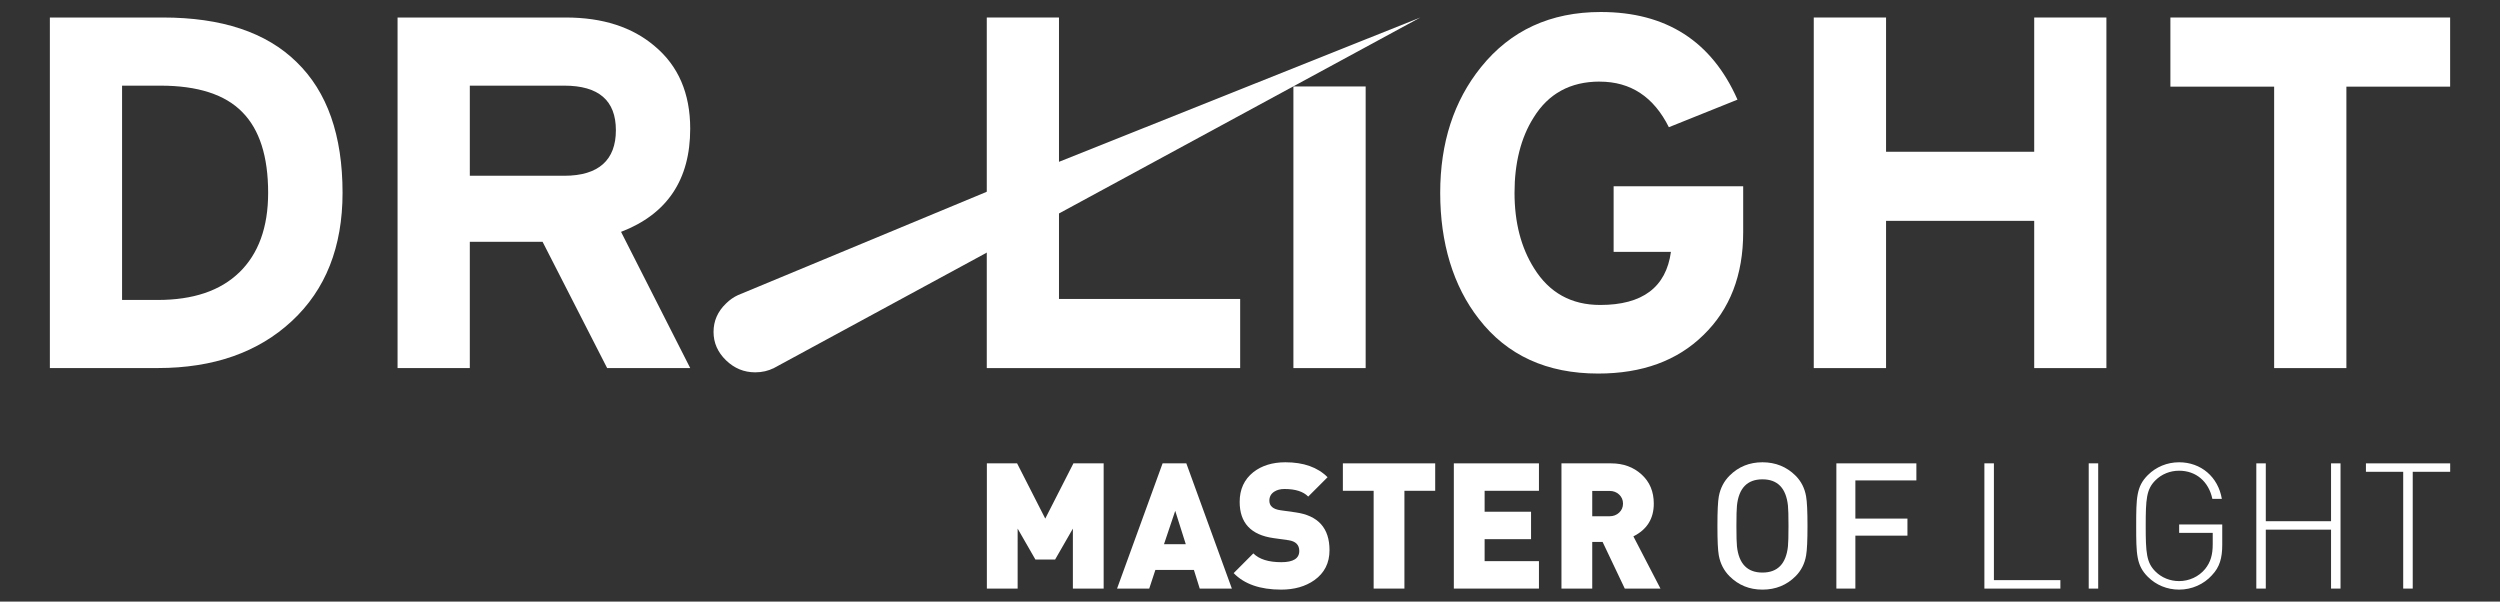
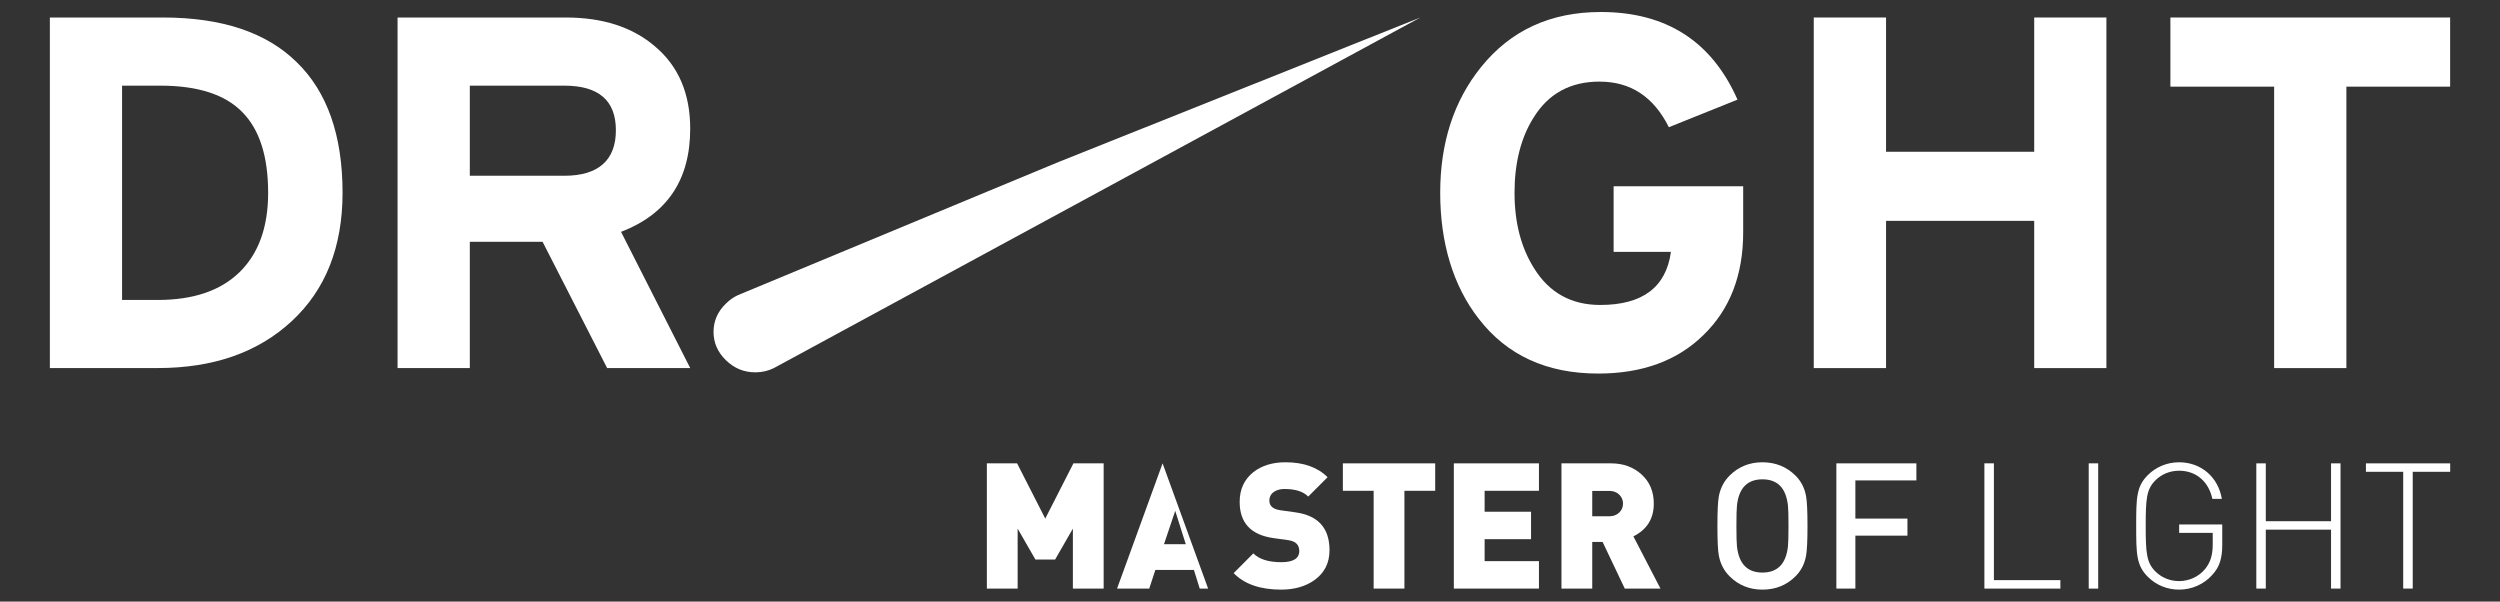
<svg xmlns="http://www.w3.org/2000/svg" id="Layer_1" version="1.1" viewBox="0 0 554 133.32">
  <rect x="0" y="0" width="554" height="133.32" fill="#333333" stroke="none" />
  <defs>
    <style>
      .st0 {
        fill: #fff;
      }
    </style>
  </defs>
  <g>
    <polygon class="st0" points="519.96 81.57 519.96 19.2 542.95 19.2 542.95 3.88 480.96 3.88 480.96 19.2 503.95 19.2 503.95 81.57 519.96 81.57" />
    <polygon class="st0" points="450.78 81.57 466.78 81.57 466.78 3.88 450.78 3.88 450.78 33.63 417.95 33.63 417.95 3.88 401.93 3.88 401.93 81.57 417.95 81.57 417.95 48.94 450.78 48.94 450.78 81.57" />
    <path class="st0" d="M354.49,18.09c6.86,0,11.97,3.36,15.33,10.1l15.21-6.11c-5.71-12.94-15.81-19.42-30.3-19.42-11.14,0-19.98,4.07-26.54,12.22-6.02,7.47-9.04,16.76-9.04,27.85s2.86,20.65,8.58,27.96c6.25,8.07,15.07,12.09,26.42,12.09,9.76,0,17.54-2.84,23.34-8.54,5.87-5.69,8.8-13.28,8.8-22.75v-10.21h-28.71v14.53h12.7c-1.07,7.84-6.29,11.77-15.67,11.77-6.4,0-11.28-2.7-14.64-8.1-2.9-4.59-4.35-10.17-4.35-16.76s1.41-12.21,4.22-16.65c3.28-5.33,8.16-7.99,14.65-7.99h0Z" />
-     <rect class="st0" x="286.62" y="19.16" width="16.01" height="62.41" />
-     <polygon class="st0" points="274.82 66.25 274.82 81.57 218.67 81.57 218.67 3.88 234.67 3.88 234.67 66.25 274.82 66.25" />
  </g>
  <path class="st0" d="M125.04,38.95h-20.93v-19.97h20.93c7.63,0,11.44,3.29,11.44,9.88s-3.81,10.09-11.44,10.09h0ZM137.62,51.38c10.22-3.93,15.33-11.54,15.33-22.86,0-7.84-2.64-13.94-7.89-18.31-4.96-4.22-11.52-6.33-19.68-6.33h-37.28v77.68h16.01v-27.97h16.13l14.3,27.97h18.41l-15.33-30.19h0Z" />
  <path class="st0" d="M53.02,60.37c-4.2,4.07-10.22,6.1-18.07,6.1h-7.9V18.98h8.47c8.31,0,14.37,1.96,18.19,5.88,3.8,3.85,5.71,9.8,5.71,17.87,0,7.62-2.13,13.5-6.4,17.65h0ZM36.1,3.88H11.05v77.68h23.91c12.35,0,22.26-3.48,29.73-10.43,7.48-6.95,11.22-16.43,11.22-28.41,0-12.73-3.39-22.38-10.18-28.96-6.71-6.59-16.59-9.88-29.63-9.88h0Z" />
  <path class="st0" d="M218.67,55.98l-47.15,25.57c-1.27.64-2.65.96-4.16.96-2.49,0-4.64-.89-6.48-2.67-1.84-1.79-2.76-3.87-2.76-6.29s.92-4.52,2.76-6.29c.81-.81,1.7-1.42,2.65-1.86l55.13-22.9,16.01-6.64L314.74,3.88h0l-80.06,43.42-16.01,8.68Z" />
  <g>
    <path class="st0" d="M244.57,130.43h-6.82v-13.29l-3.94,6.86h-4.36l-3.94-6.86v13.29h-6.82v-27.75h6.7l6.24,12.24,6.24-12.24h6.7v27.75h0Z" />
-     <path class="st0" d="M272.99,130.43h-7.13l-1.29-4.13h-8.54l-1.36,4.13h-7.13l10.09-27.75h5.26l10.09,27.75h.01ZM262.77,120.6l-2.34-7.4-2.49,7.4h4.83Z" />
+     <path class="st0" d="M272.99,130.43h-7.13l-1.29-4.13h-8.54l-1.36,4.13h-7.13l10.09-27.75l10.09,27.75h.01ZM262.77,120.6l-2.34-7.4-2.49,7.4h4.83Z" />
    <path class="st0" d="M294.62,121.93c0,2.83-1.12,5.04-3.35,6.63-1.98,1.4-4.43,2.1-7.37,2.1-4.65,0-8.16-1.22-10.52-3.66l4.36-4.37c1.3,1.3,3.36,1.95,6.2,1.95,2.65,0,3.98-.83,3.98-2.49,0-1.35-.79-2.14-2.38-2.38l-3.35-.47c-4.99-.7-7.48-3.38-7.48-8.03,0-2.78,1.01-4.97,3.04-6.59,1.87-1.45,4.23-2.18,7.09-2.18,4.03,0,7.14,1.1,9.35,3.31l-4.29,4.29c-1.09-1.12-2.85-1.68-5.26-1.68-.91,0-1.66.2-2.26.59-.73.47-1.09,1.14-1.09,2,0,1.18.82,1.89,2.46,2.12l3.35.47c5.01.7,7.52,3.49,7.52,8.38h0Z" />
    <path class="st0" d="M318.04,108.76h-6.82v21.67h-6.82v-21.67h-6.82v-6.08h20.46v6.08h0Z" />
    <path class="st0" d="M341.03,130.43h-18.86v-27.75h18.86v6.08h-12.04v4.64h10.29v6.08h-10.29v4.87h12.04v6.08h0Z" />
    <path class="st0" d="M367.96,130.43h-7.91l-4.91-10.33h-2.3v10.33h-6.82v-27.75h10.99c2.7,0,4.96.82,6.76,2.46,1.81,1.64,2.71,3.79,2.71,6.47,0,3.33-1.51,5.74-4.52,7.25l6,11.57ZM359.66,111.6c0-.8-.29-1.47-.86-2.01-.57-.53-1.27-.8-2.1-.8h-3.86v5.61h3.86c.83,0,1.53-.27,2.1-.8.57-.53.86-1.2.86-2.01h0Z" />
    <path class="st0" d="M400.54,116.55c0,3.2-.1,5.38-.31,6.55-.31,1.82-1.09,3.35-2.34,4.6-1.97,1.97-4.42,2.96-7.33,2.96s-5.31-.99-7.29-2.96c-1.25-1.25-2.04-2.78-2.38-4.6-.21-1.12-.31-3.3-.31-6.55s.1-5.43.31-6.55c.34-1.82,1.13-3.35,2.38-4.6,1.97-1.97,4.4-2.96,7.29-2.96s5.35.99,7.33,2.96c1.25,1.25,2.03,2.78,2.34,4.6.21,1.17.31,3.35.31,6.55ZM396.33,116.55c0-2.26-.04-3.77-.12-4.52-.42-3.87-2.3-5.81-5.65-5.81s-5.24,1.94-5.65,5.81c-.08.75-.12,2.26-.12,4.52s.04,3.77.12,4.52c.42,3.87,2.3,5.81,5.65,5.81s5.24-1.94,5.65-5.81c.08-.75.12-2.26.12-4.52Z" />
    <path class="st0" d="M424.67,106.46h-13.52v8.46h11.54v3.78h-11.54v11.73h-4.21v-27.75h17.73v3.78h0Z" />
    <path class="st0" d="M439.75,102.68h2.1v25.88h14.73v1.87h-16.84v-27.75h0Z" />
    <path class="st0" d="M462.86,102.68h2.1v27.75h-2.1s0-27.75,0-27.75Z" />
    <path class="st0" d="M490.18,127.46c-1.83,2.03-4.48,3.2-7.29,3.2-2.65,0-5.11-1.01-6.94-2.85-2.53-2.53-2.57-5.03-2.57-11.26s.04-8.73,2.57-11.26c1.83-1.83,4.29-2.85,6.94-2.85,4.83,0,8.65,3.23,9.47,8.11h-2.1c-.82-3.86-3.62-6.24-7.37-6.24-1.99,0-3.86.74-5.26,2.14-1.99,1.99-2.14,4.17-2.14,10.09s.16,8.11,2.14,10.09c1.4,1.4,3.27,2.14,5.26,2.14,2.18,0,4.33-.94,5.77-2.69,1.21-1.52,1.68-3.12,1.68-5.5v-2.49h-7.44v-1.87h9.55v4.52c0,2.92-.58,4.95-2.26,6.7v.02Z" />
    <path class="st0" d="M516.56,117.37h-14.46v13.06h-2.1v-27.75h2.1v12.82h14.46v-12.82h2.1v27.75h-2.1v-13.06Z" />
    <path class="st0" d="M534.65,130.43h-2.1v-25.88h-8.26v-1.87h18.67v1.87h-8.3v25.88h-.01Z" />
  </g>
</svg>